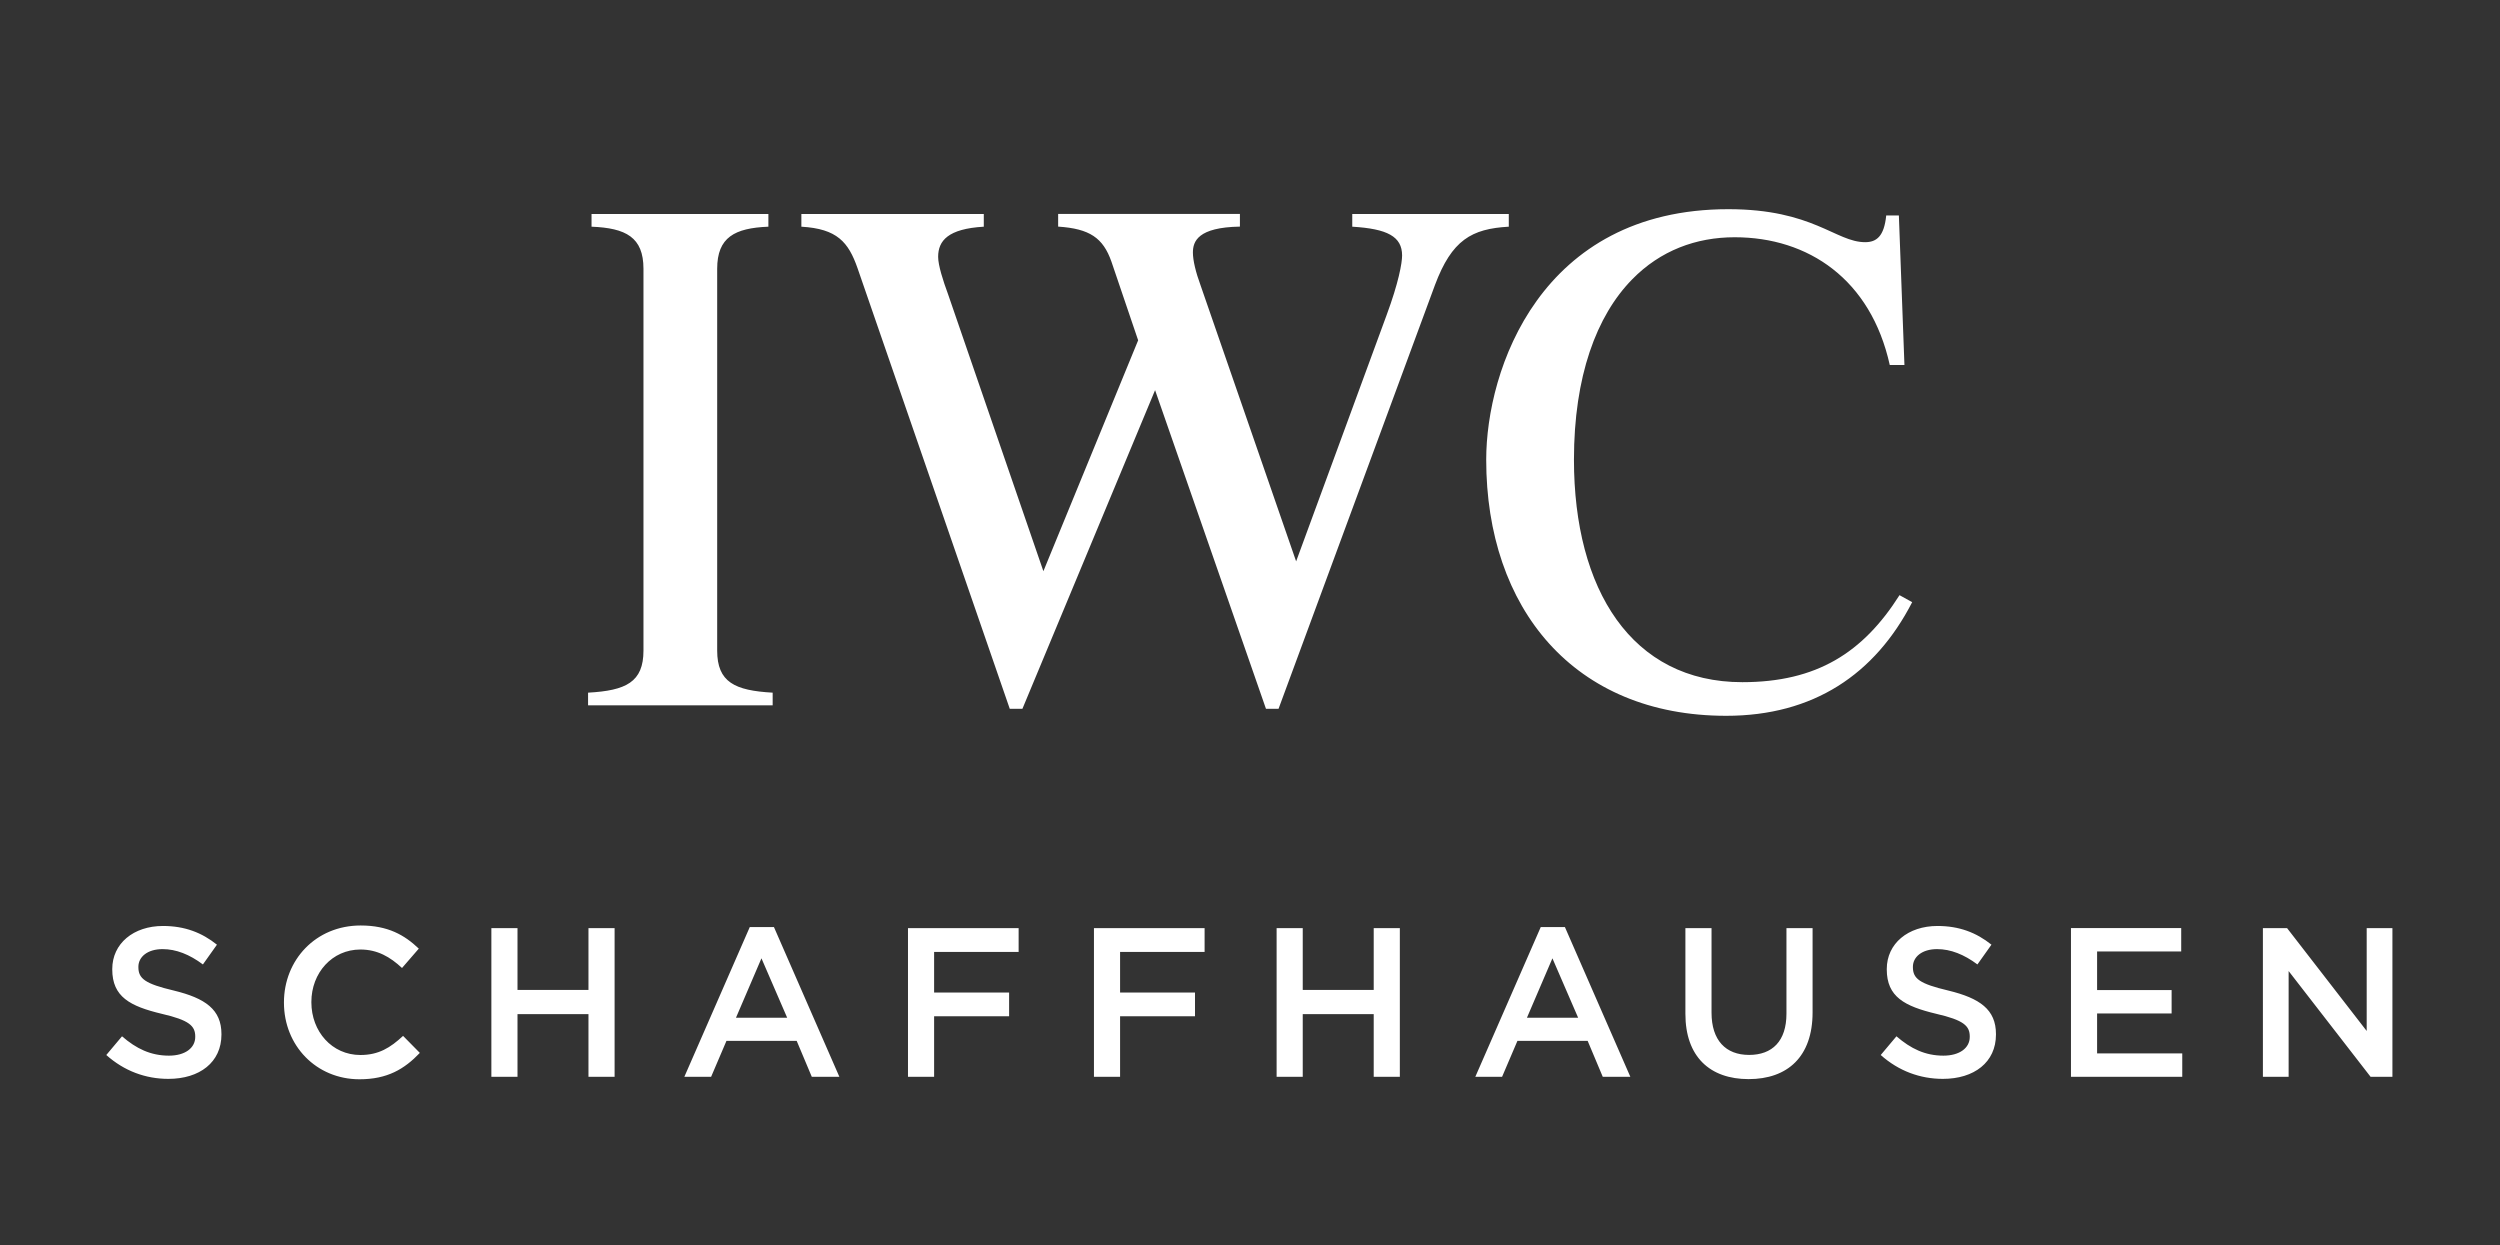
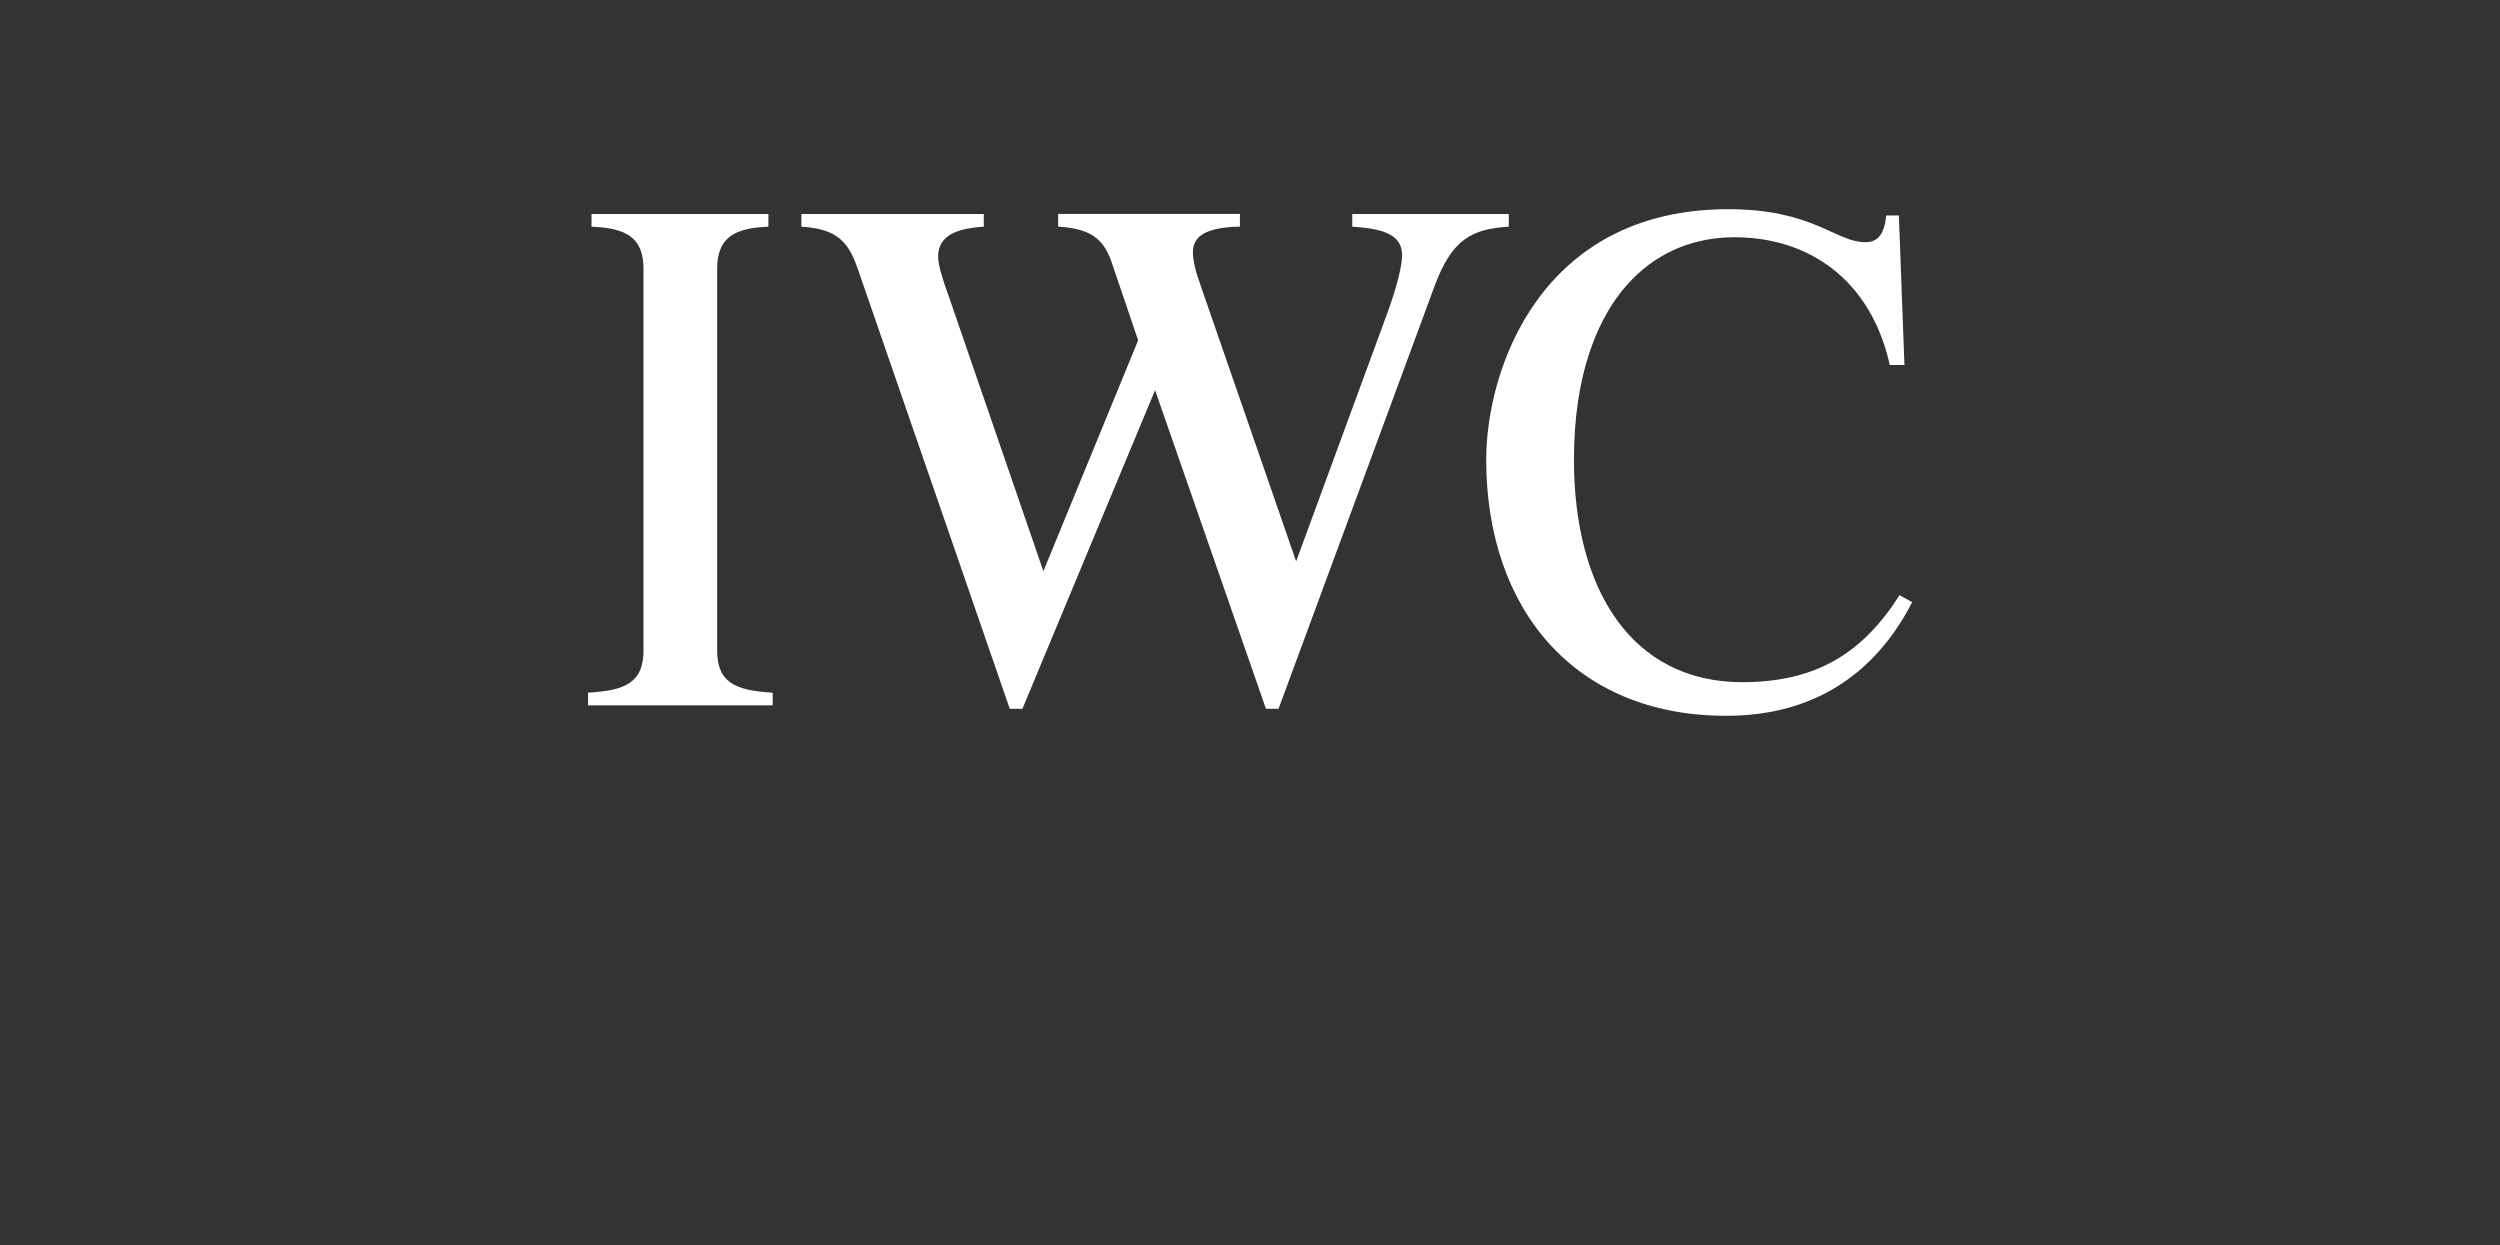
<svg xmlns="http://www.w3.org/2000/svg" version="1.1" id="Ebene_1" x="0px" y="0px" viewBox="0 0 310 154.43" style="enable-background:new 0 0 310 154.43;" xml:space="preserve">
  <rect x="0" y="0" width="310" height="154.43" fill="#333333" stroke="none" />
  <g>
    <path fill="#fff" d="M214.05,88.76c-18.88,0-29.76-13.31-29.76-31.76c0-11.14,6.7-31.06,30.02-31.06c10.53,0,13.31,4.09,16.97,4.09   c1.39,0,2.35-0.7,2.61-3.31h1.57l0.69,18.54h-1.82c-2.35-10.62-10.09-15.84-19.23-15.84c-4.79,0-9.22,1.65-12.71,5.22   c-4.43,4.52-7.22,12.01-7.22,22.36c0,16.1,7.14,27.59,20.88,27.59c9.22,0,14.97-3.66,19.49-10.79l1.57,0.87   C232.5,83.63,224.85,88.76,214.05,88.76L214.05,88.76z M177.94,35.33l-19.4,52.56h-1.56l-13.75-39.51l-16.45,39.51h-1.57   l-18.88-54.65c-1.13-3.22-2.52-4.87-6.96-5.13v-1.57h22.62v1.57c-4.44,0.26-5.66,1.74-5.66,3.74c0,1.05,0.61,2.96,1.22,4.61   l11.83,34.37l11.75-28.63l-3.31-9.75c-1.04-2.96-2.7-4.09-6.61-4.35v-1.57h22.54v1.57c-5.22,0.09-5.83,1.83-5.83,3.22   c0,0.96,0.35,2.44,0.96,4.09l11.84,34.2l11.22-30.54c1.48-4,1.92-6.44,1.92-7.39c0-2.35-1.83-3.31-6.18-3.57v-1.57h19.41v1.57   C182.47,28.37,180.03,29.76,177.94,35.33L177.94,35.33z M72.92,87.46v-1.57c4.7-0.26,6.87-1.3,6.87-5.22V33.33   c0-3.92-2.18-5.05-6.44-5.22v-1.57h21.93v1.57c-4.18,0.17-6.35,1.31-6.35,5.22v47.34c0,3.92,2.18,4.96,6.88,5.22v1.57H72.92   L72.92,87.46z" />
-     <path fill="#fff" d="M20.88,133.78c3.87,0,6.58-2.05,6.58-5.5v-0.05c0-3.05-2-4.45-5.9-5.4c-3.55-0.84-4.4-1.47-4.4-2.9v-0.05   c0-1.21,1.11-2.19,3-2.19c1.68,0,3.34,0.66,5,1.9l1.74-2.45c-1.87-1.5-4-2.32-6.69-2.32c-3.66,0-6.29,2.18-6.29,5.34v0.05   c0,3.4,2.21,4.56,6.13,5.5c3.42,0.79,4.16,1.5,4.16,2.82v0.05c0,1.37-1.26,2.32-3.26,2.32c-2.26,0-4.06-0.87-5.82-2.4l-1.95,2.32   C15.41,132.81,18.06,133.78,20.88,133.78L20.88,133.78z M44.58,133.83c3.45,0,5.56-1.26,7.48-3.27l-2.08-2.11   c-1.58,1.47-3.03,2.37-5.29,2.37c-3.53,0-6.08-2.92-6.08-6.53v-0.05c0-3.61,2.58-6.5,6.08-6.5c2.11,0,3.69,0.92,5.16,2.29l2.08-2.4   c-1.76-1.68-3.82-2.87-7.21-2.87c-5.58,0-9.51,4.29-9.51,9.53v0.05C35.21,129.65,39.21,133.83,44.58,133.83L44.58,133.83z    M60.93,133.52h3.24v-7.77h8.8v7.77h3.24v-18.43h-3.24v7.66h-8.8v-7.66h-3.24V133.52L60.93,133.52z M84.86,133.52h3.32l1.9-4.45   h8.71l1.87,4.45h3.42l-8.11-18.56h-3L84.86,133.52L84.86,133.52z M91.26,126.2l3.16-7.37l3.19,7.37H91.26L91.26,126.2z    M112.59,133.52h3.24v-7.5h9.3v-2.95h-9.3v-5.03h10.48v-2.95h-13.72V133.52L112.59,133.52z M135.65,133.52h3.24v-7.5h9.29v-2.95   h-9.29v-5.03h10.48v-2.95h-13.72V133.52L135.65,133.52z M158.3,133.52h3.24v-7.77h8.8v7.77h3.24v-18.43h-3.24v7.66h-8.8v-7.66   h-3.24V133.52L158.3,133.52z M182.94,133.52h3.32l1.9-4.45h8.71l1.87,4.45h3.42l-8.11-18.56h-3L182.94,133.52L182.94,133.52z    M189.34,126.2l3.16-7.37l3.19,7.37H189.34L189.34,126.2z M216.83,133.81c4.82,0,7.93-2.77,7.93-8.27v-10.45h-3.24v10.61   c0,3.4-1.76,5.11-4.63,5.11c-2.9,0-4.66-1.81-4.66-5.24v-10.48h-3.24v10.61C208.98,131.04,212.04,133.81,216.83,133.81   L216.83,133.81z M240.92,133.78c3.87,0,6.58-2.05,6.58-5.5v-0.05c0-3.05-2-4.45-5.9-5.4c-3.56-0.84-4.4-1.47-4.4-2.9v-0.05   c0-1.21,1.11-2.19,3-2.19c1.68,0,3.34,0.66,5,1.9l1.74-2.45c-1.87-1.5-4-2.32-6.69-2.32c-3.66,0-6.29,2.18-6.29,5.34v0.05   c0,3.4,2.21,4.56,6.13,5.5c3.42,0.79,4.16,1.5,4.16,2.82v0.05c0,1.37-1.26,2.32-3.27,2.32c-2.26,0-4.05-0.87-5.82-2.4l-1.95,2.32   C235.44,132.81,238.1,133.78,240.92,133.78L240.92,133.78z M256.8,133.52h13.8v-2.9h-10.56v-4.95h9.24v-2.9h-9.24v-4.79h10.43v-2.9   H256.8V133.52L256.8,133.52z M280.6,133.52h3.19v-13.11l10.16,13.11h2.71v-18.43h-3.19v12.75l-9.87-12.75h-3V133.52L280.6,133.52z" />
  </g>
</svg>